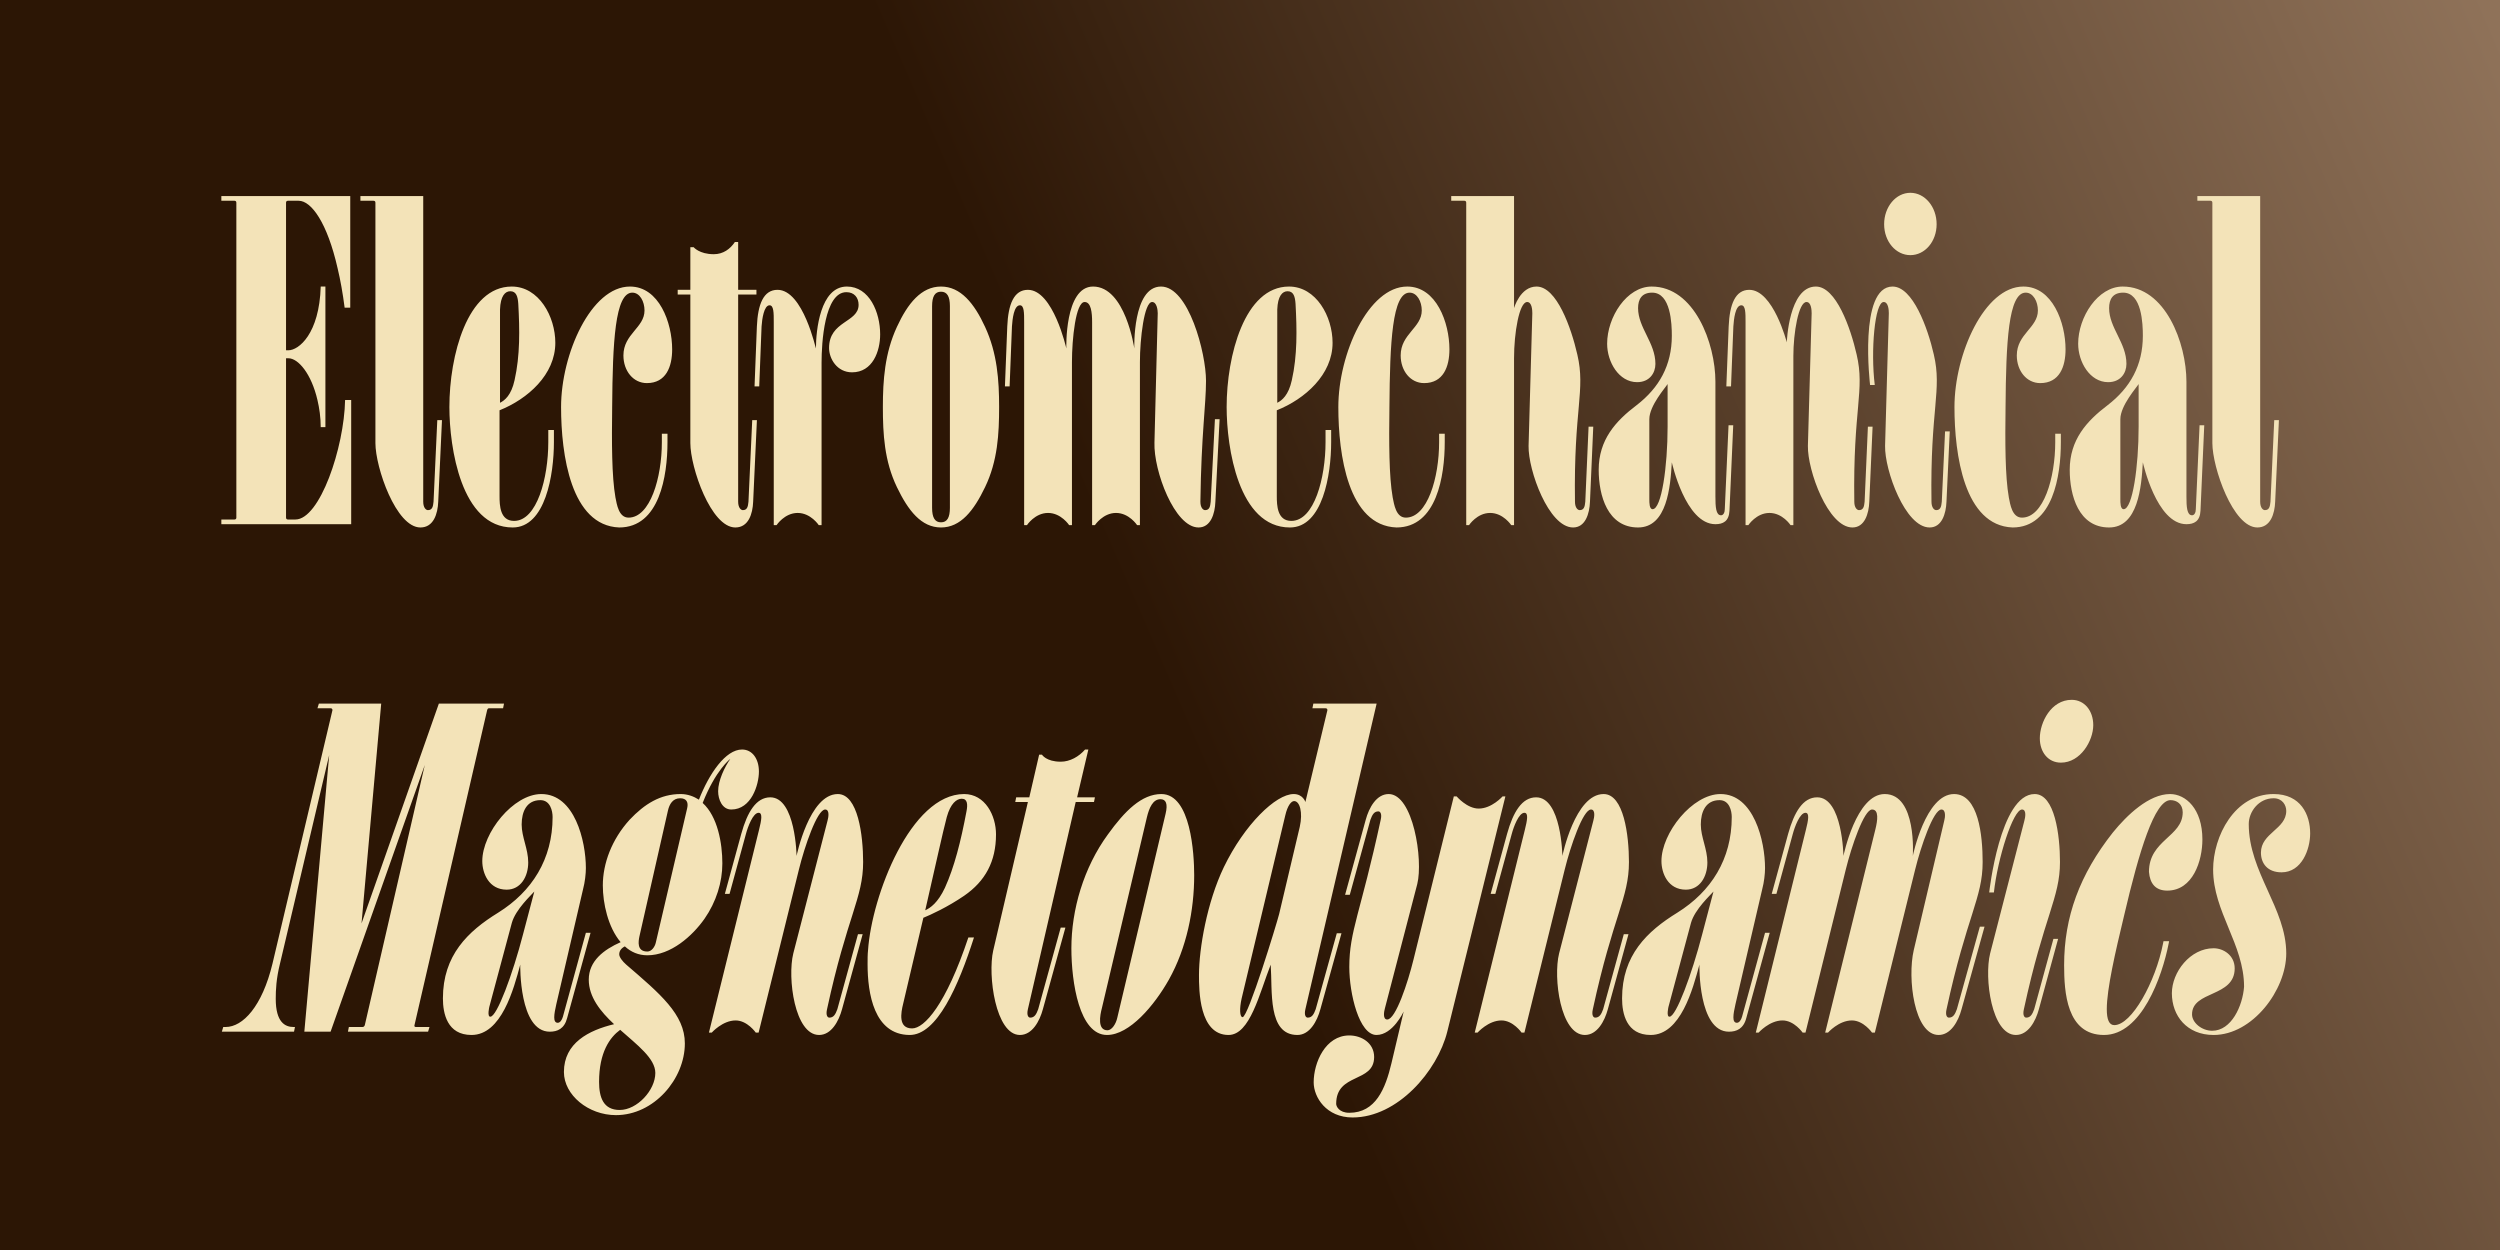
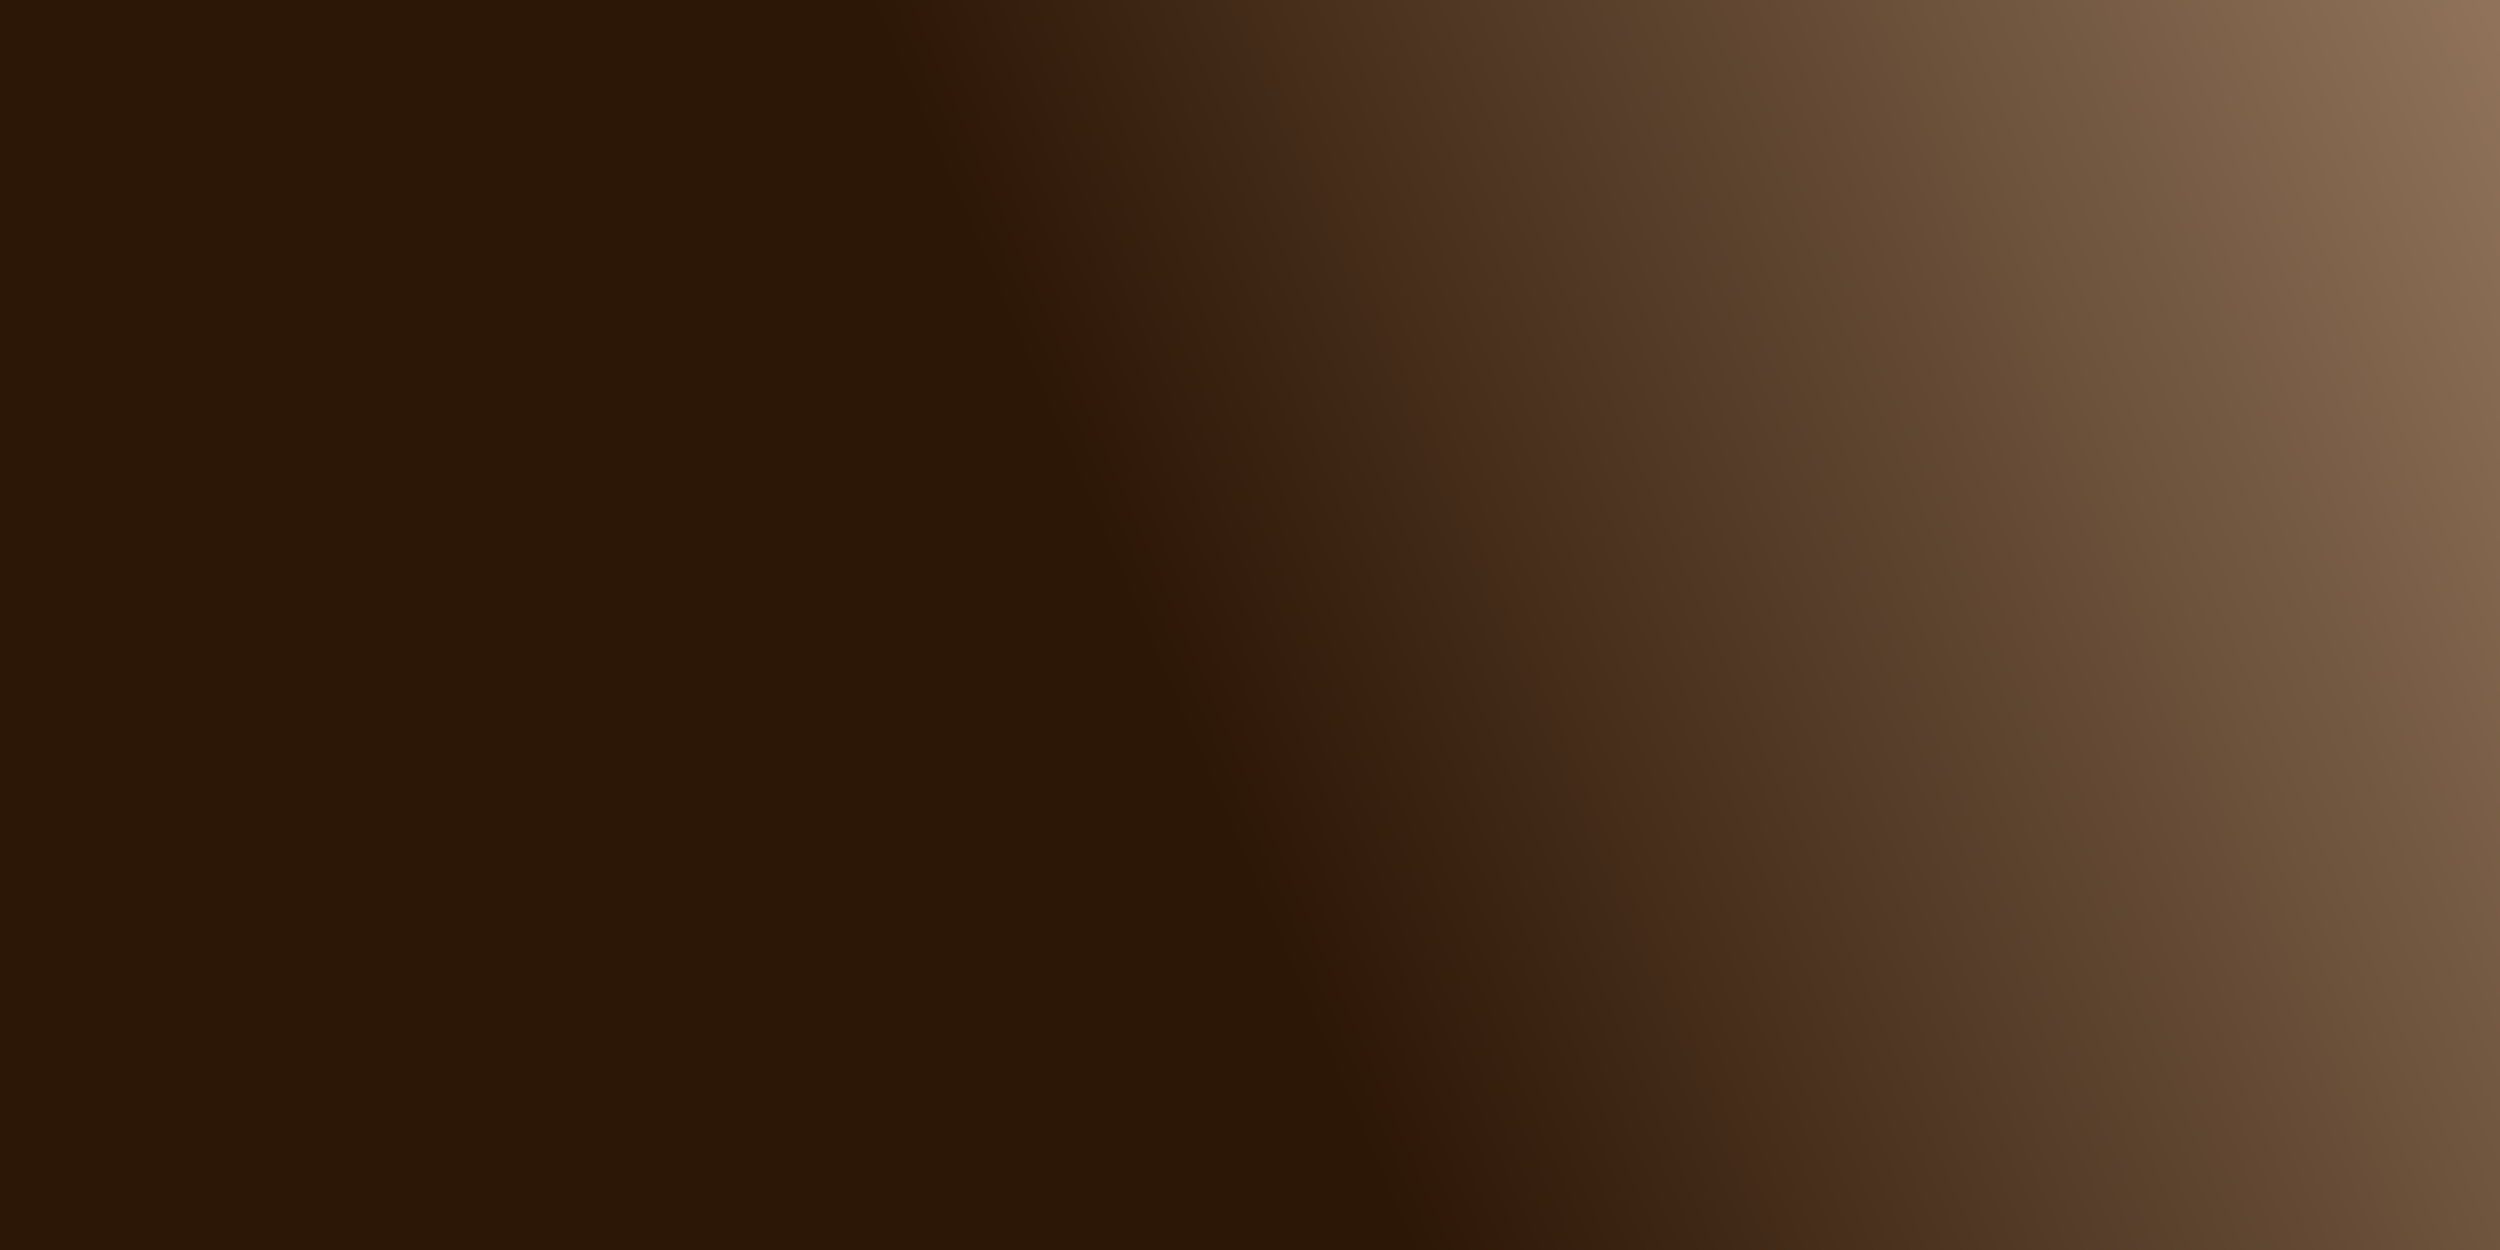
<svg xmlns="http://www.w3.org/2000/svg" width="2000" height="1000" viewBox="0 0 2000 1000" fill="none">
  <rect width="2000" height="1000" fill="url(#paint0_linear_111_47)" />
  <g filter="url(#filter0_d_111_47)">
-     <path d="M280.201 142.009V231.256H275.702C274.202 219.631 272.327 209.132 270.077 199.757C261.827 163.383 249.077 145.759 238.953 145.759H230.328C229.203 145.759 228.828 146.509 228.828 147.259V265.38H230.703C238.953 265.38 255.452 252.255 256.577 214.382H260.327V326.878H256.577C256.577 319.003 255.452 311.503 253.952 305.128C249.077 284.129 238.578 271.755 230.703 271.755H228.828V399.25C228.828 400.375 229.578 400.75 230.328 400.75H236.328C255.827 400.75 275.327 343.377 276.077 305.128H280.951V404.5H177.08V400.75H187.58C188.33 400.75 189.08 400.375 189.08 399.25V147.259C189.08 146.134 188.33 145.759 187.58 145.759H177.08V142.009H280.201ZM300.333 147.259C300.333 146.134 299.584 145.759 298.834 145.759H288.334V142.009H338.582V386.501C338.582 391.375 340.832 393.25 342.332 393.25C345.707 393.25 346.457 390.625 346.832 386.501L349.832 321.253H353.582L350.582 386.501C350.207 396.25 346.832 407.125 336.332 407.125C316.833 407.125 300.333 359.127 300.333 339.627V147.259ZM411.256 401.875C429.631 401.875 438.63 367.376 438.63 338.877V329.128H443.13V338.877C443.13 364.751 436.38 407.125 410.131 407.125C368.883 407.125 359.508 343.002 359.508 310.753C359.508 269.88 373.758 214.382 409.381 214.382C431.131 214.382 444.255 238.381 444.255 259.38C444.255 284.879 422.131 304.378 399.632 313.378V382.001C399.632 389.501 400.007 401.875 411.256 401.875ZM400.007 307.378C403.757 305.503 409.006 301.379 411.631 289.379C416.131 269.505 415.756 248.88 414.631 228.256C414.256 222.631 413.131 218.131 408.256 218.131C404.132 218.131 400.382 221.881 400.007 232.756V307.378ZM495.359 407.125C456.735 405.625 448.861 349.002 448.861 310.753C448.861 268.38 472.86 214.382 503.984 214.382C527.233 214.382 537.732 243.256 537.732 264.63C537.732 278.504 532.858 291.629 517.483 291.629C506.609 291.629 498.734 281.879 498.734 269.505C498.734 252.255 515.608 247.38 515.608 233.506C515.608 226.381 511.858 219.256 505.859 219.256C491.984 219.256 490.109 259.005 489.734 310.753C489.359 338.502 489.359 366.251 492.359 383.126C493.484 388.751 494.984 399.25 502.859 399.25C520.108 399.25 529.483 367.376 529.483 338.877V332.128H533.983V338.877C533.983 365.876 527.608 407.125 495.359 407.125ZM590.527 217.007H605.151V220.756H590.527V386.501C590.527 391.375 592.776 393.25 594.276 393.25C597.651 393.25 598.401 390.625 598.776 386.501L601.776 321.253H605.526L602.526 386.501C602.151 396.25 598.776 407.125 588.277 407.125C568.777 407.125 552.278 359.127 552.278 339.627V220.756H542.153V217.007H552.278V182.883H554.903C554.903 182.883 559.403 188.508 571.027 188.508C578.527 188.508 584.152 184.383 587.902 178.758H590.527V217.007ZM655.004 405.25C655.004 405.25 648.629 395.5 638.129 395.5C627.63 395.5 621.255 405.25 621.255 405.25H619.005V242.881C619.005 235.381 619.005 229.381 615.63 229.381C611.13 229.381 609.63 240.631 609.255 246.256L607.38 294.254H603.63L605.505 246.256C606.255 228.631 610.755 217.007 622.005 217.007C642.629 217.007 652.754 265.005 652.754 263.88C652.754 249.63 656.129 214.382 677.503 214.382C695.502 214.382 704.127 235.006 704.127 252.63C704.127 266.13 698.127 283.004 681.628 283.004C669.628 283.004 663.253 272.13 663.253 263.505C663.253 241.756 686.878 243.256 686.878 229.006C686.878 223.381 683.503 218.881 677.128 218.881C659.504 218.881 657.254 259.755 657.254 275.129V405.25H655.004ZM745.672 391.375C745.672 399.25 747.921 403 752.796 403C757.671 403 759.921 399.25 759.921 391.375V230.131C759.921 222.256 757.671 218.506 752.796 218.506C747.921 218.506 745.672 222.256 745.672 230.131V391.375ZM799.295 310.753C799.295 332.128 798.17 353.877 788.045 374.876C779.045 393.625 768.546 407.125 752.796 407.125C737.047 407.125 726.547 393.625 717.548 374.876C707.423 353.877 706.298 332.128 706.298 310.753C706.298 289.379 707.798 267.63 717.548 246.63C726.172 227.881 737.047 214.382 752.796 214.382C768.546 214.382 779.42 227.881 788.045 246.63C797.795 267.63 799.295 289.379 799.295 310.753ZM874.439 214.382C900.313 214.382 907.437 263.88 907.437 263.88C907.437 263.88 905.937 214.382 928.812 214.382C950.936 214.382 964.81 267.63 964.81 289.754C964.81 309.253 961.061 331.753 960.311 386.501C960.311 391.375 962.56 393.25 964.06 393.25C967.435 393.25 968.185 390.625 968.56 386.501L971.935 320.503H975.685L972.31 386.501C971.935 396.25 968.56 407.125 958.811 407.125C939.686 407.125 922.812 361.751 923.562 339.252L926.187 235.756C926.187 233.131 925.437 226.756 921.687 226.756C915.312 226.756 911.937 256.38 911.937 274.755V405.25H909.687C909.687 405.25 903.313 395.5 892.813 395.5C882.313 395.5 875.938 405.25 875.938 405.25H873.689V242.881C873.689 235.381 872.939 226.756 867.689 226.756C860.564 226.756 857.564 256.38 857.564 274.755V405.25H855.314C855.314 405.25 848.939 395.5 838.44 395.5C827.94 395.5 821.565 405.25 821.565 405.25H819.315V242.881C819.315 235.381 819.315 229.381 815.941 229.381C811.066 229.381 809.941 240.631 809.566 246.256L807.691 294.254H803.941L805.816 246.256C806.566 228.631 811.066 217.007 822.315 217.007C842.565 217.007 853.064 263.88 853.064 263.88C853.064 263.88 851.564 214.382 874.439 214.382ZM1033.06 401.875C1051.44 401.875 1060.43 367.376 1060.43 338.877V329.128H1064.93V338.877C1064.93 364.751 1058.18 407.125 1031.94 407.125C990.687 407.125 981.313 343.002 981.313 310.753C981.313 269.88 995.562 214.382 1031.19 214.382C1052.94 214.382 1066.06 238.381 1066.06 259.38C1066.06 284.879 1043.94 304.378 1021.44 313.378V382.001C1021.44 389.501 1021.81 401.875 1033.06 401.875ZM1021.81 307.378C1025.56 305.503 1030.81 301.379 1033.44 289.379C1037.94 269.505 1037.56 248.88 1036.44 228.256C1036.06 222.631 1034.94 218.131 1030.06 218.131C1025.94 218.131 1022.19 221.881 1021.81 232.756V307.378ZM1117.16 407.125C1078.54 405.625 1070.67 349.002 1070.67 310.753C1070.67 268.38 1094.66 214.382 1125.79 214.382C1149.04 214.382 1159.54 243.256 1159.54 264.63C1159.54 278.504 1154.66 291.629 1139.29 291.629C1128.41 291.629 1120.54 281.879 1120.54 269.505C1120.54 252.255 1137.41 247.38 1137.41 233.506C1137.41 226.381 1133.66 219.256 1127.66 219.256C1113.79 219.256 1111.91 259.005 1111.54 310.753C1111.16 338.502 1111.16 366.251 1114.16 383.126C1115.29 388.751 1116.79 399.25 1124.66 399.25C1141.91 399.25 1151.29 367.376 1151.29 338.877V332.128H1155.79V338.877C1155.79 365.876 1149.41 407.125 1117.16 407.125ZM1160.98 145.759V142.009H1211.23V231.631C1211.23 231.631 1216.11 214.382 1229.23 214.382C1245.36 214.382 1256.98 247.38 1261.86 268.755C1268.61 297.629 1258.86 311.878 1259.98 386.501C1259.98 391.375 1262.23 393.25 1263.73 393.25C1267.11 393.25 1267.86 390.625 1268.23 386.501L1270.86 326.503H1274.61L1271.98 386.501C1271.61 396.25 1268.23 407.125 1258.48 407.125C1238.98 407.125 1222.48 361.377 1222.86 341.877L1225.86 235.756C1225.86 233.131 1225.48 226.756 1221.73 226.756C1215.36 226.756 1211.23 251.505 1211.23 271.755V405.25H1208.98C1208.98 405.25 1202.61 395.5 1192.11 395.5C1181.61 395.5 1175.23 405.25 1175.23 405.25H1172.98V147.259C1172.98 146.134 1172.23 145.759 1171.48 145.759H1160.98ZM1310.46 407.125C1286.09 407.125 1278.96 381.626 1278.96 361.002C1278.96 337.002 1292.46 322.003 1309.34 309.253C1327.33 295.379 1337.46 277.379 1337.46 253.755C1337.46 244.381 1336.71 219.256 1321.71 219.256C1313.46 219.256 1310.46 224.506 1310.46 231.631C1310.46 247.38 1324.33 259.38 1324.33 276.254C1324.33 283.754 1319.46 290.879 1309.71 290.879C1295.09 290.879 1285.71 274.755 1285.71 260.13C1285.71 238.756 1301.46 214.382 1321.33 214.382C1355.46 214.382 1372.33 259.755 1372.33 290.504V382.376C1372.33 390.625 1372.71 397.375 1376.83 397.375C1378.71 397.375 1379.83 395.125 1379.83 392.5L1382.83 325.378H1386.58L1383.58 393.625C1383.21 402.25 1378.33 404.5 1372.33 404.5C1348.33 404.5 1337.46 355.002 1337.46 355.002C1336.33 374.501 1333.71 407.125 1310.46 407.125ZM1319.46 384.626C1319.46 387.251 1319.46 392.5 1322.08 392.5C1329.21 392.5 1334.08 358.377 1334.08 326.503V292.379C1332.58 295.004 1319.46 309.628 1319.46 320.503V384.626ZM1396.44 242.881C1396.44 235.381 1396.44 229.381 1393.07 229.381C1388.19 229.381 1387.07 240.631 1386.69 246.256L1384.82 294.254H1381.07L1382.94 246.256C1383.69 228.631 1388.19 217.007 1399.44 217.007C1418.57 217.007 1429.44 259.005 1429.44 259.005C1429.44 259.005 1430.94 214.382 1452.69 214.382C1468.82 214.382 1480.44 247.38 1485.32 268.755C1492.07 297.629 1482.32 311.878 1483.44 386.501C1483.44 391.375 1485.69 393.25 1487.19 393.25C1490.57 393.25 1491.32 390.625 1491.69 386.501L1494.32 326.503H1498.07L1495.44 386.501C1495.07 396.25 1491.69 407.125 1481.94 407.125C1462.44 407.125 1445.94 361.377 1446.32 341.877L1449.32 235.756C1449.32 233.131 1448.94 226.756 1445.19 226.756C1438.82 226.756 1434.69 251.505 1434.69 269.88V405.25H1432.44C1432.44 405.25 1426.07 395.5 1415.57 395.5C1405.07 395.5 1398.69 405.25 1398.69 405.25H1396.44V242.881ZM1496.06 293.129C1496.06 293.129 1486.68 214.382 1514.06 214.382C1530.18 214.382 1542.18 247.38 1547.05 268.755C1553.8 297.629 1544.05 311.878 1545.18 386.501C1545.18 391.375 1547.43 393.25 1548.93 393.25C1552.3 393.25 1553.05 390.625 1553.43 386.501L1556.05 330.253H1559.8L1557.18 386.501C1556.8 396.25 1553.43 407.125 1543.68 407.125C1524.18 407.125 1507.68 361.377 1508.06 341.877L1511.06 235.756C1511.06 233.131 1510.68 226.756 1506.93 226.756C1499.81 226.756 1496.43 265.755 1499.81 293.129H1496.06ZM1507.31 164.508C1507.31 150.634 1516.68 139.384 1528.3 139.384C1539.93 139.384 1549.3 150.634 1549.3 164.508C1549.3 178.383 1539.93 189.257 1528.3 189.257C1516.68 189.257 1507.31 178.383 1507.31 164.508ZM1610.07 407.125C1571.44 405.625 1563.57 349.002 1563.57 310.753C1563.57 268.38 1587.57 214.382 1618.69 214.382C1641.94 214.382 1652.44 243.256 1652.44 264.63C1652.44 278.504 1647.56 291.629 1632.19 291.629C1621.32 291.629 1613.44 281.879 1613.44 269.505C1613.44 252.255 1630.32 247.38 1630.32 233.506C1630.32 226.381 1626.57 219.256 1620.57 219.256C1606.69 219.256 1604.82 259.005 1604.44 310.753C1604.07 338.502 1604.07 366.251 1607.07 383.126C1608.19 388.751 1609.69 399.25 1617.57 399.25C1634.82 399.25 1644.19 367.376 1644.19 338.877V332.128H1648.69V338.877C1648.69 365.876 1642.32 407.125 1610.07 407.125ZM1687.28 407.125C1662.9 407.125 1655.78 381.626 1655.78 361.002C1655.78 337.002 1669.28 322.003 1686.15 309.253C1704.15 295.379 1714.28 277.379 1714.28 253.755C1714.28 244.381 1713.53 219.256 1698.53 219.256C1690.28 219.256 1687.28 224.506 1687.28 231.631C1687.28 247.38 1701.15 259.38 1701.15 276.254C1701.15 283.754 1696.28 290.879 1686.53 290.879C1671.9 290.879 1662.53 274.755 1662.53 260.13C1662.53 238.756 1678.28 214.382 1698.15 214.382C1732.28 214.382 1749.15 259.755 1749.15 290.504V382.376C1749.15 390.625 1749.53 397.375 1753.65 397.375C1755.53 397.375 1756.65 395.125 1756.65 392.5L1759.65 325.378H1763.4L1760.4 393.625C1760.03 402.25 1755.15 404.5 1749.15 404.5C1725.15 404.5 1714.28 355.002 1714.28 355.002C1713.15 374.501 1710.53 407.125 1687.28 407.125ZM1696.28 384.626C1696.28 387.251 1696.28 392.5 1698.9 392.5C1706.03 392.5 1710.9 358.377 1710.9 326.503V292.379C1709.4 295.004 1696.28 309.628 1696.28 320.503V384.626ZM1769.89 147.259C1769.89 146.134 1769.14 145.759 1768.39 145.759H1757.89V142.009H1808.14V386.501C1808.14 391.375 1810.39 393.25 1811.89 393.25C1815.26 393.25 1816.01 390.625 1816.39 386.501L1819.39 321.253H1823.13L1820.14 386.501C1819.76 396.25 1816.39 407.125 1805.89 407.125C1786.39 407.125 1769.89 359.127 1769.89 339.627V147.259ZM289.217 723.878L351.09 548.009H403.213L402.463 551.759H391.214C390.464 551.759 390.089 552.134 389.714 553.259L331.591 805.25C331.216 806.375 331.966 806.75 332.716 806.75H343.59L342.465 810.5H278.343L279.093 806.75H289.967C290.717 806.75 291.467 806.375 291.842 805.25L339.84 597.132L264.468 810.5H243.469L263.343 589.258L223.969 756.127C220.97 768.126 220.595 777.126 220.595 784.251C220.595 803 228.094 806.75 234.844 806.75H235.969L235.219 810.5H177.471L178.596 806.75H180.471C194.345 806.75 209.72 790.251 217.97 756.127L265.968 553.259C265.968 552.134 265.218 551.759 264.468 551.759H253.968L255.093 548.009H304.967L289.217 723.878ZM354.33 783.876C354.33 749.377 374.204 730.253 398.579 715.253C425.578 698.379 442.077 672.505 442.077 638.756C442.077 633.881 440.202 625.256 432.327 625.256C421.453 625.256 417.328 634.256 417.328 644.756C417.328 654.88 422.578 664.255 422.578 675.13C422.578 686.379 416.578 696.879 405.328 696.879C391.079 696.879 385.829 683.754 385.829 674.005C385.829 651.506 410.578 620.382 433.077 620.382C459.701 620.382 468.701 657.88 468.701 679.63C468.701 684.129 467.951 690.879 466.451 696.504L445.077 788.376C443.202 796.625 442.077 803.375 446.202 803.375C448.077 803.375 449.577 801.125 450.327 798.5L468.701 731.378H472.451L453.702 799.625C451.452 808.25 445.827 810.5 439.827 810.5C415.078 810.5 416.203 756.877 416.203 756.877C410.953 776.376 401.204 813.125 377.204 813.125C357.705 813.125 354.33 795.876 354.33 783.876ZM391.454 790.626C391.454 790.626 389.579 798.5 392.204 798.5C397.454 798.875 410.203 764.377 418.453 732.503L427.453 698.379C425.203 701.004 412.453 712.628 409.453 723.503L391.454 790.626ZM584.256 592.258C584.256 592.258 572.631 600.882 562.132 627.506C574.131 638.381 577.881 659.755 577.881 675.88C577.881 690.879 573.006 706.629 563.631 720.128C553.882 734.003 536.632 749.377 517.883 749.377C510.758 749.377 504.759 746.752 499.884 742.252C496.884 743.752 495.384 746.002 495.384 748.627C495.384 750.877 498.009 754.252 501.009 756.877C528.008 780.126 547.882 796.625 547.882 819.875C547.882 848.374 523.133 877.248 492.759 877.248C470.635 877.248 451.135 861.123 451.135 842.749C451.135 819.5 471.01 809.375 491.259 804.5C480.384 794.376 471.01 782.751 471.01 768.876C471.01 753.877 483.009 744.877 496.509 738.877C486.384 726.878 482.259 707.754 482.259 693.504C482.259 675.88 489.384 656.755 503.634 641.006C515.633 628.256 528.383 620.382 544.507 620.382C550.132 620.382 555.007 622.257 559.132 624.881C567.381 603.882 580.506 584.758 593.63 584.758C601.88 584.758 607.13 592.258 607.13 602.382C607.13 612.882 601.13 632.756 585.006 632.756C577.881 632.756 574.506 624.881 574.506 618.132C574.506 609.507 579.756 598.632 584.256 592.258ZM524.258 843.499C524.258 831.874 509.633 821 496.134 809C487.884 815 479.259 826.999 479.259 850.624C479.259 862.998 482.634 873.123 495.759 873.123C509.633 873.123 524.258 857.373 524.258 843.499ZM511.508 734.378C510.758 738.128 509.258 746.377 517.883 746.377C521.258 746.377 523.883 742.627 524.633 739.252L549.757 631.631C550.882 626.756 549.007 623.756 544.132 623.756C538.132 623.756 535.507 628.631 534.382 633.506L511.508 734.378ZM655.257 813.125C635.758 813.125 629.758 767.377 634.633 747.877L662.007 641.756C662.757 639.131 663.882 632.756 660.132 632.756C653.757 632.756 643.633 662.38 639.133 680.755L606.884 811.25H604.634C604.634 811.25 597.884 801.5 588.509 801.5C578.01 801.5 569.385 811.25 569.385 811.25H567.135L607.259 648.881C609.134 641.381 610.259 635.381 606.884 635.381C602.384 635.381 598.259 646.631 596.759 652.256L583.635 700.254H579.885L593.009 652.256C597.884 634.631 605.009 623.007 616.259 623.007C636.508 623.007 637.258 669.88 637.258 669.88C637.258 669.88 647.382 620.382 670.257 620.382C686.381 620.382 690.506 653.38 690.506 674.755C690.506 703.629 677.756 717.878 661.632 792.501C660.507 797.375 662.007 799.25 663.507 799.25C666.882 799.25 668.382 796.625 669.882 792.501L686.381 732.503H690.131L673.632 792.501C671.007 802.25 665.007 813.125 655.257 813.125ZM771.307 701.754C758.182 710.753 744.308 717.128 738.683 719.378L722.559 788.001C720.684 795.501 718.434 807.875 729.683 807.875C739.433 807.875 756.682 789.126 774.682 735.128H779.182C766.807 773.751 749.558 813.5 727.433 813.125C699.309 812.75 694.06 780.126 694.06 756.502C694.06 752.377 694.06 748.627 694.435 745.252C697.434 701.754 728.558 620.382 771.307 620.382C788.181 620.382 796.806 637.631 796.806 652.63C796.806 674.38 788.181 690.129 771.307 701.754ZM757.432 638.756C754.057 651.506 748.808 675.88 740.183 713.378C744.308 711.503 750.308 707.379 755.932 695.379C763.432 678.88 768.682 658.255 773.182 634.256C774.307 628.631 773.932 624.131 769.432 624.131C765.307 624.131 760.432 627.881 757.432 638.756ZM812.939 623.007H823.439L831.314 588.883H833.563C833.563 588.883 836.938 594.508 848.563 594.508C856.063 594.508 863.187 590.383 868.062 584.758H870.687L861.687 623.007H875.937L875.187 626.756H860.563L822.314 792.501C821.189 797.375 822.689 799.25 824.189 799.25C827.564 799.25 829.064 796.625 830.564 792.501L848.563 727.253H852.313L834.313 792.501C831.689 802.25 825.689 813.125 815.939 813.125C796.44 813.125 790.065 765.127 794.565 745.627L822.314 626.756H812.189L812.939 623.007ZM885.605 813.125C863.48 813.125 857.106 771.126 857.106 743.752C857.106 713.003 866.855 679.255 886.355 652.63C899.854 633.881 913.354 620.382 929.103 620.382C952.727 620.382 955.352 668.38 955.352 685.254C955.352 713.378 949.352 743.377 935.103 768.876C923.478 789.501 903.604 813.125 885.605 813.125ZM881.48 791.751C879.98 797.375 877.73 809.375 885.98 809.375C889.355 809.375 892.729 804.5 893.854 799.25L932.478 636.131C934.353 628.256 932.853 624.506 928.353 624.506C922.353 624.506 919.353 631.256 917.479 639.131L881.48 791.751ZM1061.93 553.259C1061.93 552.134 1061.18 551.759 1060.43 551.759H1049.93L1050.68 548.009H1101.31L1044.31 792.501C1043.18 797.375 1044.68 799.25 1046.18 799.25C1049.56 799.25 1051.06 796.625 1052.56 792.501L1069.43 731.753H1073.18L1056.31 792.501C1053.68 802.25 1047.68 813.125 1037.93 813.125C1013.94 813.125 1018.06 777.876 1016.56 756.877C1007.56 779.751 1000.06 813.125 982.811 813.125C959.187 813.125 959.187 777.126 959.187 765.127C959.187 744.127 965.562 707.004 979.061 678.88C995.561 644.756 1020.68 620.382 1034.93 620.382C1042.43 620.382 1044.31 626.756 1044.31 626.756L1061.93 553.259ZM993.311 783.876C991.436 792.126 991.811 798.875 994.061 798.875C998.561 798.875 1021.43 723.878 1023.31 716.378L1039.81 646.631C1042.43 635.006 1039.81 626.006 1035.31 626.006C1033.06 626.006 1030.06 629.381 1028.18 637.631L993.311 783.876ZM1157.81 810.5C1149.94 841.999 1118.06 879.123 1082.07 879.123C1061.07 879.123 1050.94 862.998 1050.94 850.999C1050.94 835.249 1060.32 813.5 1079.44 813.5C1089.19 813.5 1099.31 819.5 1099.31 830.749C1099.31 851.749 1068.94 843.124 1068.94 868.248C1068.94 870.123 1071.19 875.373 1079.44 875.373C1100.44 875.373 1108.31 856.248 1113.19 835.624L1122.94 794.376C1122.94 794.376 1114.31 813.125 1101.19 813.125C1087.32 813.125 1079.44 780.126 1079.44 758.752C1079.44 729.878 1088.44 715.628 1104.56 641.006C1105.69 636.131 1104.19 634.256 1102.69 634.256C1099.31 634.256 1097.82 636.881 1096.32 641.006L1079.82 701.004H1076.07L1092.57 641.006C1095.19 631.256 1101.19 620.382 1110.94 620.382C1130.44 620.382 1138.69 672.88 1133.81 692.379L1107.94 791.751C1107.19 794.376 1106.06 800.75 1109.81 800.75C1116.56 800.75 1126.31 771.126 1130.81 752.752L1163.06 622.257H1165.31C1165.31 622.257 1173.56 632.006 1182.94 632.006C1193.44 632.006 1202.06 622.257 1202.06 622.257H1204.31L1157.81 810.5ZM1267.91 813.125C1248.41 813.125 1242.41 767.377 1247.28 747.877L1274.66 641.756C1275.41 639.131 1276.53 632.756 1272.78 632.756C1266.41 632.756 1256.28 662.38 1251.78 680.755L1219.53 811.25H1217.28C1217.28 811.25 1210.53 801.5 1201.16 801.5C1190.66 801.5 1182.03 811.25 1182.03 811.25H1179.78L1219.91 648.881C1221.78 641.381 1222.91 635.381 1219.53 635.381C1215.03 635.381 1210.91 646.631 1209.41 652.256L1196.28 700.254H1192.53L1205.66 652.256C1210.53 634.631 1217.66 623.007 1228.91 623.007C1249.16 623.007 1249.91 669.88 1249.91 669.88C1249.91 669.88 1260.03 620.382 1282.91 620.382C1299.03 620.382 1303.16 653.38 1303.16 674.755C1303.16 703.629 1290.41 717.878 1274.28 792.501C1273.16 797.375 1274.66 799.25 1276.16 799.25C1279.53 799.25 1281.03 796.625 1282.53 792.501L1299.03 732.503H1302.78L1286.28 792.501C1283.66 802.25 1277.66 813.125 1267.91 813.125ZM1297.66 783.876C1297.66 749.377 1317.53 730.253 1341.91 715.253C1368.9 698.379 1385.4 672.505 1385.4 638.756C1385.4 633.881 1383.53 625.256 1375.65 625.256C1364.78 625.256 1360.65 634.256 1360.65 644.756C1360.65 654.88 1365.9 664.255 1365.9 675.13C1365.9 686.379 1359.9 696.879 1348.65 696.879C1334.41 696.879 1329.16 683.754 1329.16 674.005C1329.16 651.506 1353.9 620.382 1376.4 620.382C1403.03 620.382 1412.03 657.88 1412.03 679.63C1412.03 684.129 1411.28 690.879 1409.78 696.504L1388.4 788.376C1386.53 796.625 1385.4 803.375 1389.53 803.375C1391.4 803.375 1392.9 801.125 1393.65 798.5L1412.03 731.378H1415.78L1397.03 799.625C1394.78 808.25 1389.15 810.5 1383.15 810.5C1358.4 810.5 1359.53 756.877 1359.53 756.877C1354.28 776.376 1344.53 813.125 1320.53 813.125C1301.03 813.125 1297.66 795.876 1297.66 783.876ZM1334.78 790.626C1334.78 790.626 1332.91 798.5 1335.53 798.5C1340.78 798.875 1353.53 764.377 1361.78 732.503L1370.78 698.379C1368.53 701.004 1355.78 712.628 1352.78 723.503L1334.78 790.626ZM1507.75 620.382C1533.63 620.382 1530.25 669.88 1530.25 669.88C1530.25 669.88 1540.38 620.382 1563.25 620.382C1582.75 620.382 1586.12 653.38 1586.12 674.755C1586.12 703.629 1573.37 717.878 1557.25 792.501C1556.13 797.375 1557.63 799.25 1559.13 799.25C1562.5 799.25 1564 796.625 1565.5 792.501L1583.87 726.503H1587.62L1569.25 792.501C1566.63 802.25 1560.63 813.125 1550.88 813.125C1531.38 813.125 1525.75 767.751 1531 745.252L1555.38 641.756C1556.13 639.131 1556.88 632.756 1553.13 632.756C1546.75 632.756 1536.63 662.38 1532.13 680.755L1499.88 811.25H1497.63C1497.63 811.25 1490.88 801.5 1481.5 801.5C1471 801.5 1462.38 811.25 1462.38 811.25H1460.13L1500.25 648.881C1502.13 641.381 1503.25 632.756 1497.63 632.756C1491.25 632.756 1481.13 662.38 1476.63 680.755L1444.38 811.25H1442.13C1442.13 811.25 1435.38 801.5 1426 801.5C1415.51 801.5 1406.88 811.25 1406.88 811.25H1404.63L1444.75 648.881C1446.63 641.381 1447.75 635.381 1444.38 635.381C1439.88 635.381 1435.75 646.631 1434.25 652.256L1421.13 700.254H1417.38L1430.5 652.256C1435.38 634.631 1442.5 623.007 1453.75 623.007C1474 623.007 1474.75 669.88 1474.75 669.88C1474.75 669.88 1484.88 620.382 1507.75 620.382ZM1631.86 575.758C1631.86 563.009 1640.86 545.009 1657.36 545.009C1667.48 545.009 1674.61 553.634 1674.61 565.259C1674.61 577.633 1664.48 595.257 1648.73 595.257C1638.61 595.257 1631.86 587.008 1631.86 575.758ZM1591.36 699.129C1591.36 699.129 1599.98 620.382 1627.73 620.382C1643.86 620.382 1647.98 653.38 1647.98 674.755C1647.98 703.629 1635.23 717.878 1619.11 792.501C1617.98 797.375 1619.48 799.25 1620.98 799.25C1624.36 799.25 1625.86 796.625 1627.36 792.501L1642.73 736.253H1646.48L1631.11 792.501C1628.48 802.25 1622.48 813.125 1612.73 813.125C1593.23 813.125 1587.23 767.377 1592.11 747.877L1619.48 641.756C1620.23 639.131 1621.36 632.756 1617.61 632.756C1610.48 632.756 1598.11 671.755 1595.11 699.129H1591.36ZM1730.8 738.128H1735.3L1734.92 740.002C1729.67 766.627 1713.17 813.125 1683.18 813.125C1653.18 813.125 1651.3 778.626 1651.3 757.252C1651.3 718.628 1663.68 684.879 1690.3 651.131C1701.55 637.256 1719.17 620.382 1736.05 620.382C1748.42 620.382 1761.92 632.006 1761.92 656.755C1761.92 673.63 1754.42 697.629 1733.8 697.629C1724.42 697.629 1719.92 692.004 1719.17 682.629C1719.17 657.13 1746.17 654.505 1746.17 635.006C1746.17 628.256 1741.3 625.256 1736.42 625.256C1723.67 625.256 1711.3 666.13 1699.3 717.503C1692.18 747.127 1685.43 776.376 1685.43 792.501C1685.43 800.75 1687.3 805.25 1691.43 805.25C1705.3 805.25 1724.42 770.751 1730.42 740.002L1730.8 738.128ZM1769.75 809.75C1785.13 809.75 1794.13 789.876 1795.25 774.501C1795.25 740.752 1770.5 714.503 1770.5 680.755C1770.5 654.13 1787.75 620.382 1818.88 620.382C1840.63 620.382 1848.13 636.881 1848.13 651.881C1848.13 664.63 1841.38 683.004 1825.25 683.004C1814 683.004 1808.75 675.88 1808.75 667.255C1808.75 651.506 1829 648.506 1829 633.881C1829 629.381 1826 623.756 1818.88 623.756C1806.88 623.756 1799 634.631 1799 644.381C1799 683.004 1829 711.878 1829 747.877C1829 777.126 1802 813.125 1770.88 813.125C1749.5 813.125 1737.5 797.75 1737.5 779.751C1737.5 762.877 1752.13 743.752 1770.88 743.752C1778.75 743.752 1787.75 749.377 1787.75 759.877C1787.75 783.126 1753.63 777.501 1753.63 796.625C1753.63 803.375 1761.5 809.75 1769.75 809.75Z" fill="#F3E3B8" />
-   </g>
+     </g>
  <defs>
    <filter id="filter0_d_111_47" x="162.227" y="139.384" width="1700.75" height="769.445" filterUnits="userSpaceOnUse" color-interpolation-filters="sRGB">
      <feFlood flood-opacity="0" result="BackgroundImageFix" />
      <feColorMatrix in="SourceAlpha" type="matrix" values="0 0 0 0 0 0 0 0 0 0 0 0 0 0 0 0 0 0 127 0" result="hardAlpha" />
      <feOffset dy="14.854" />
      <feGaussianBlur stdDeviation="7.427" />
      <feComposite in2="hardAlpha" operator="out" />
      <feColorMatrix type="matrix" values="0 0 0 0 0 0 0 0 0 0 0 0 0 0 0 0 0 0 0.25 0" />
      <feBlend mode="normal" in2="BackgroundImageFix" result="effect1_dropShadow_111_47" />
      <feBlend mode="normal" in="SourceGraphic" in2="effect1_dropShadow_111_47" result="shape" />
    </filter>
    <linearGradient id="paint0_linear_111_47" x1="2000" y1="27.5" x2="910" y2="500" gradientUnits="userSpaceOnUse">
      <stop stop-color="#8F7259" />
      <stop offset="1" stop-color="#2C1605" />
    </linearGradient>
  </defs>
</svg>